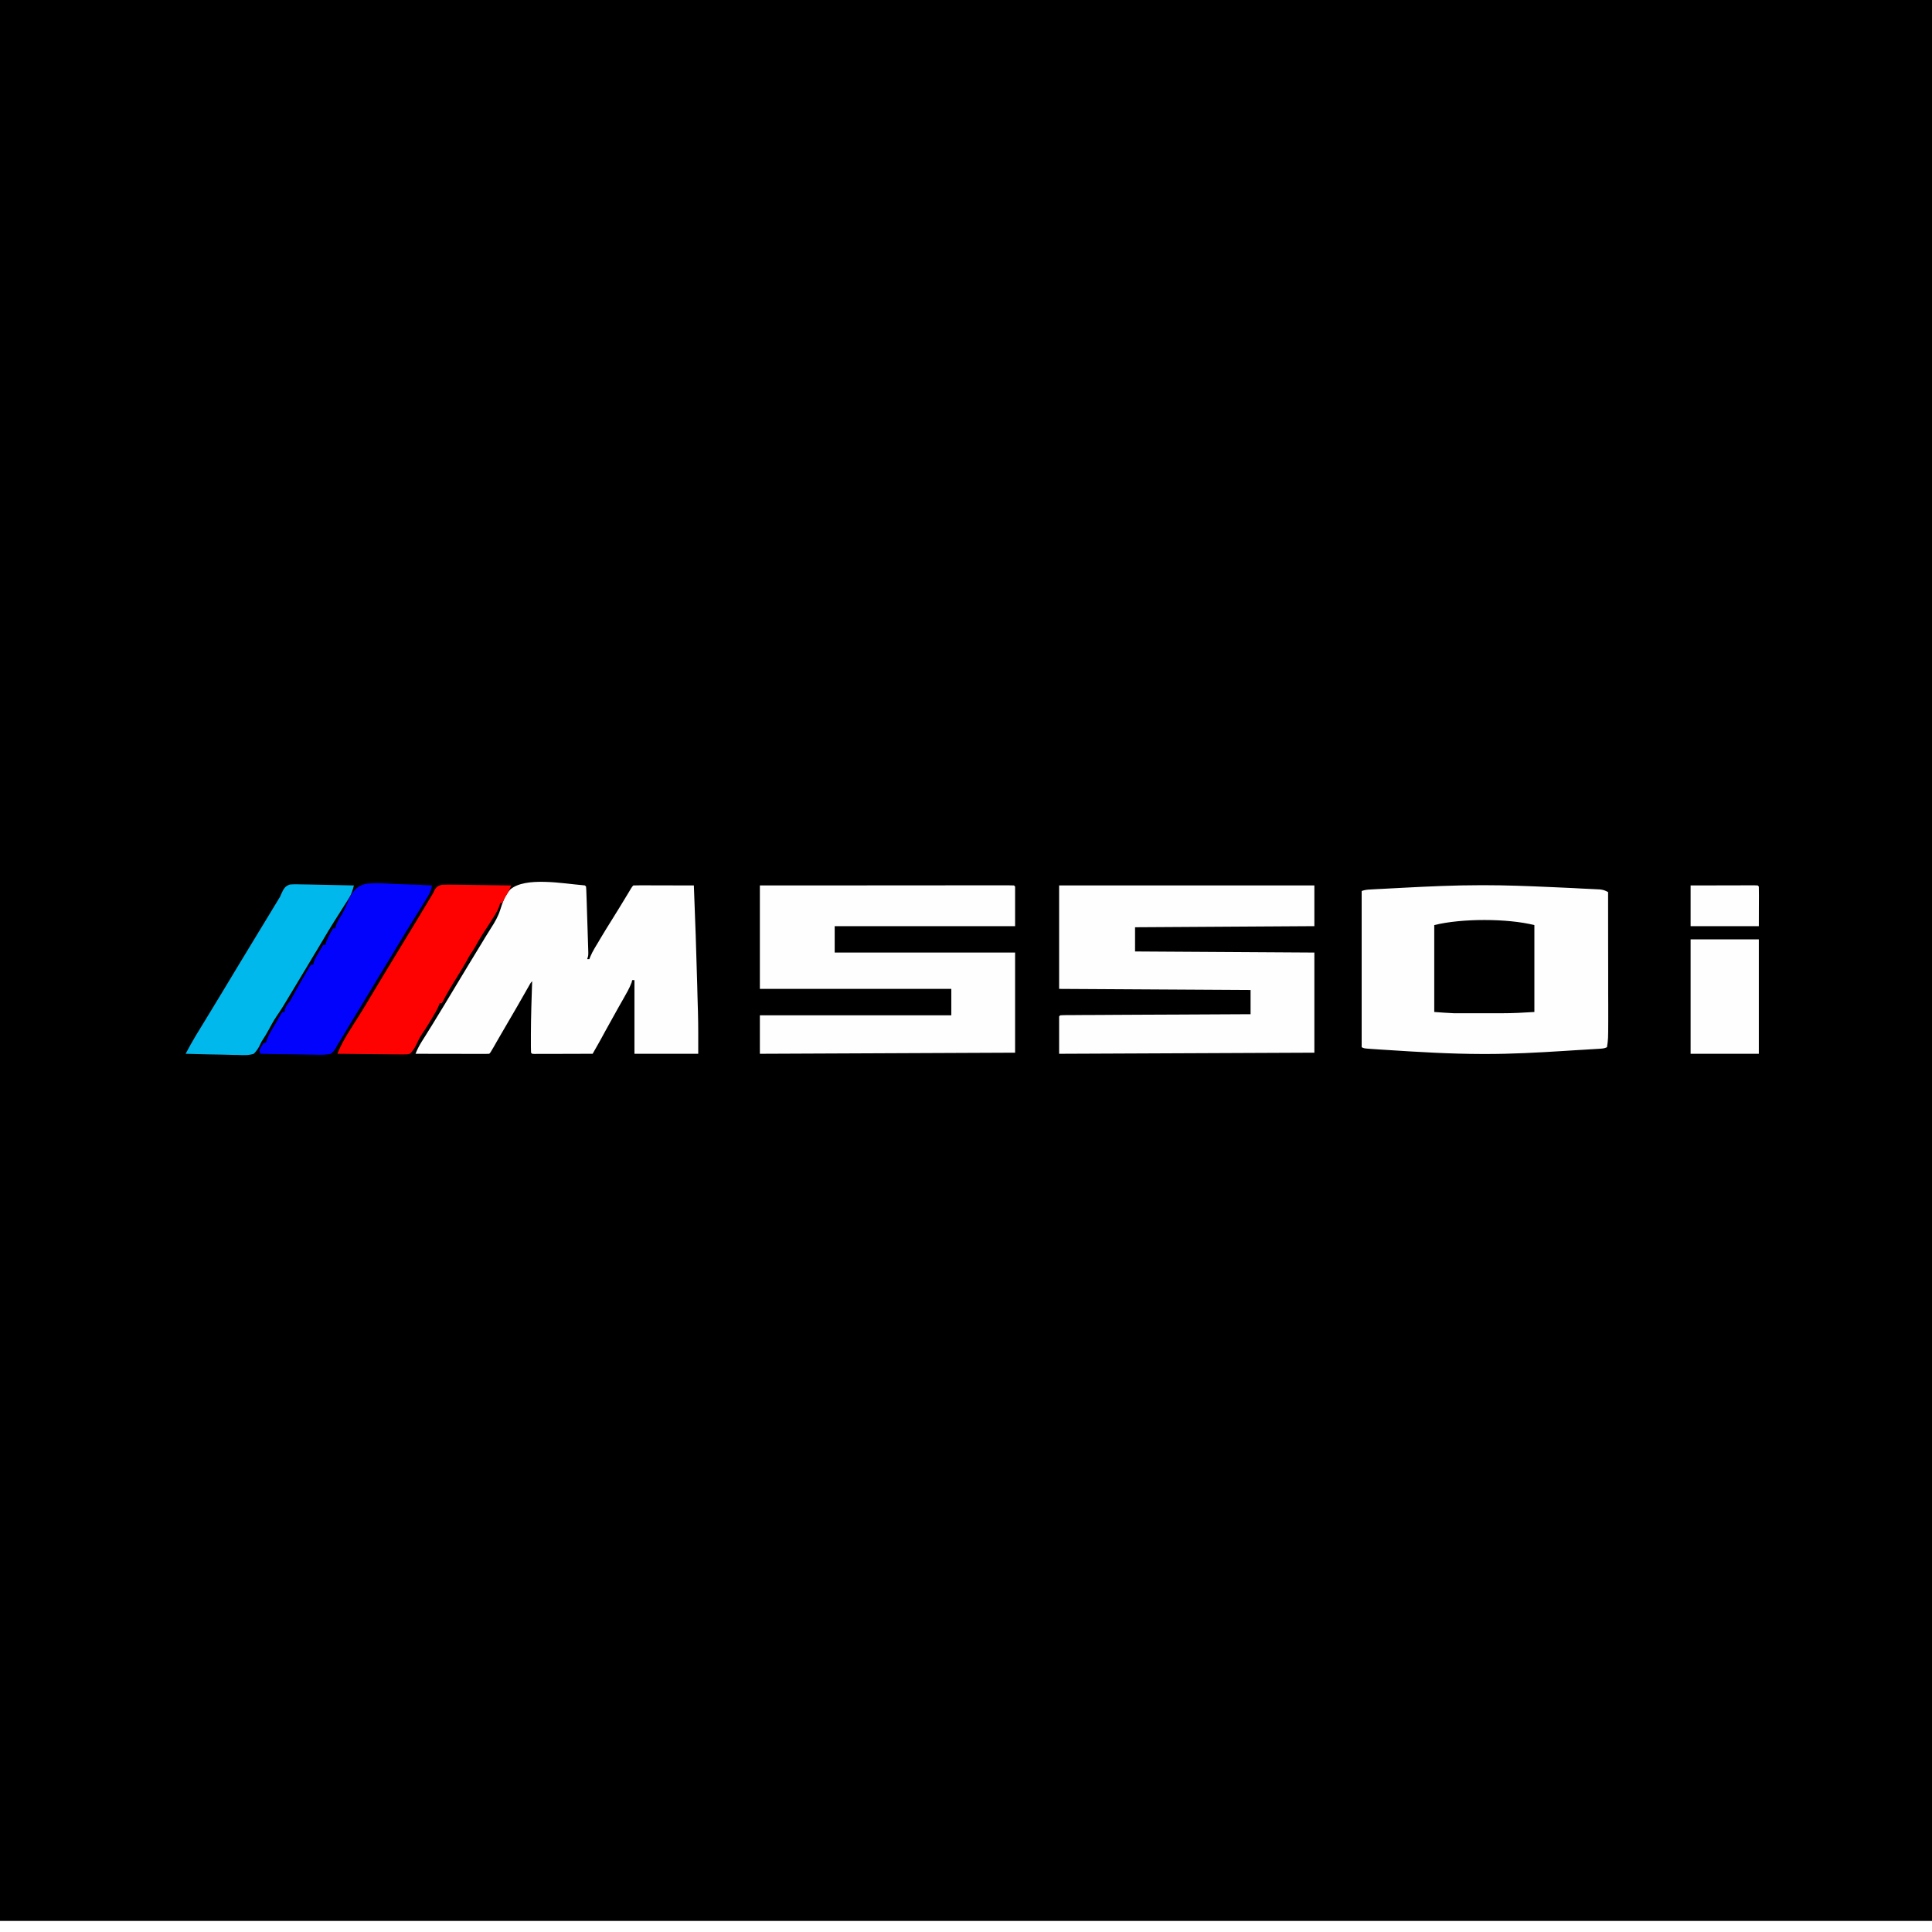
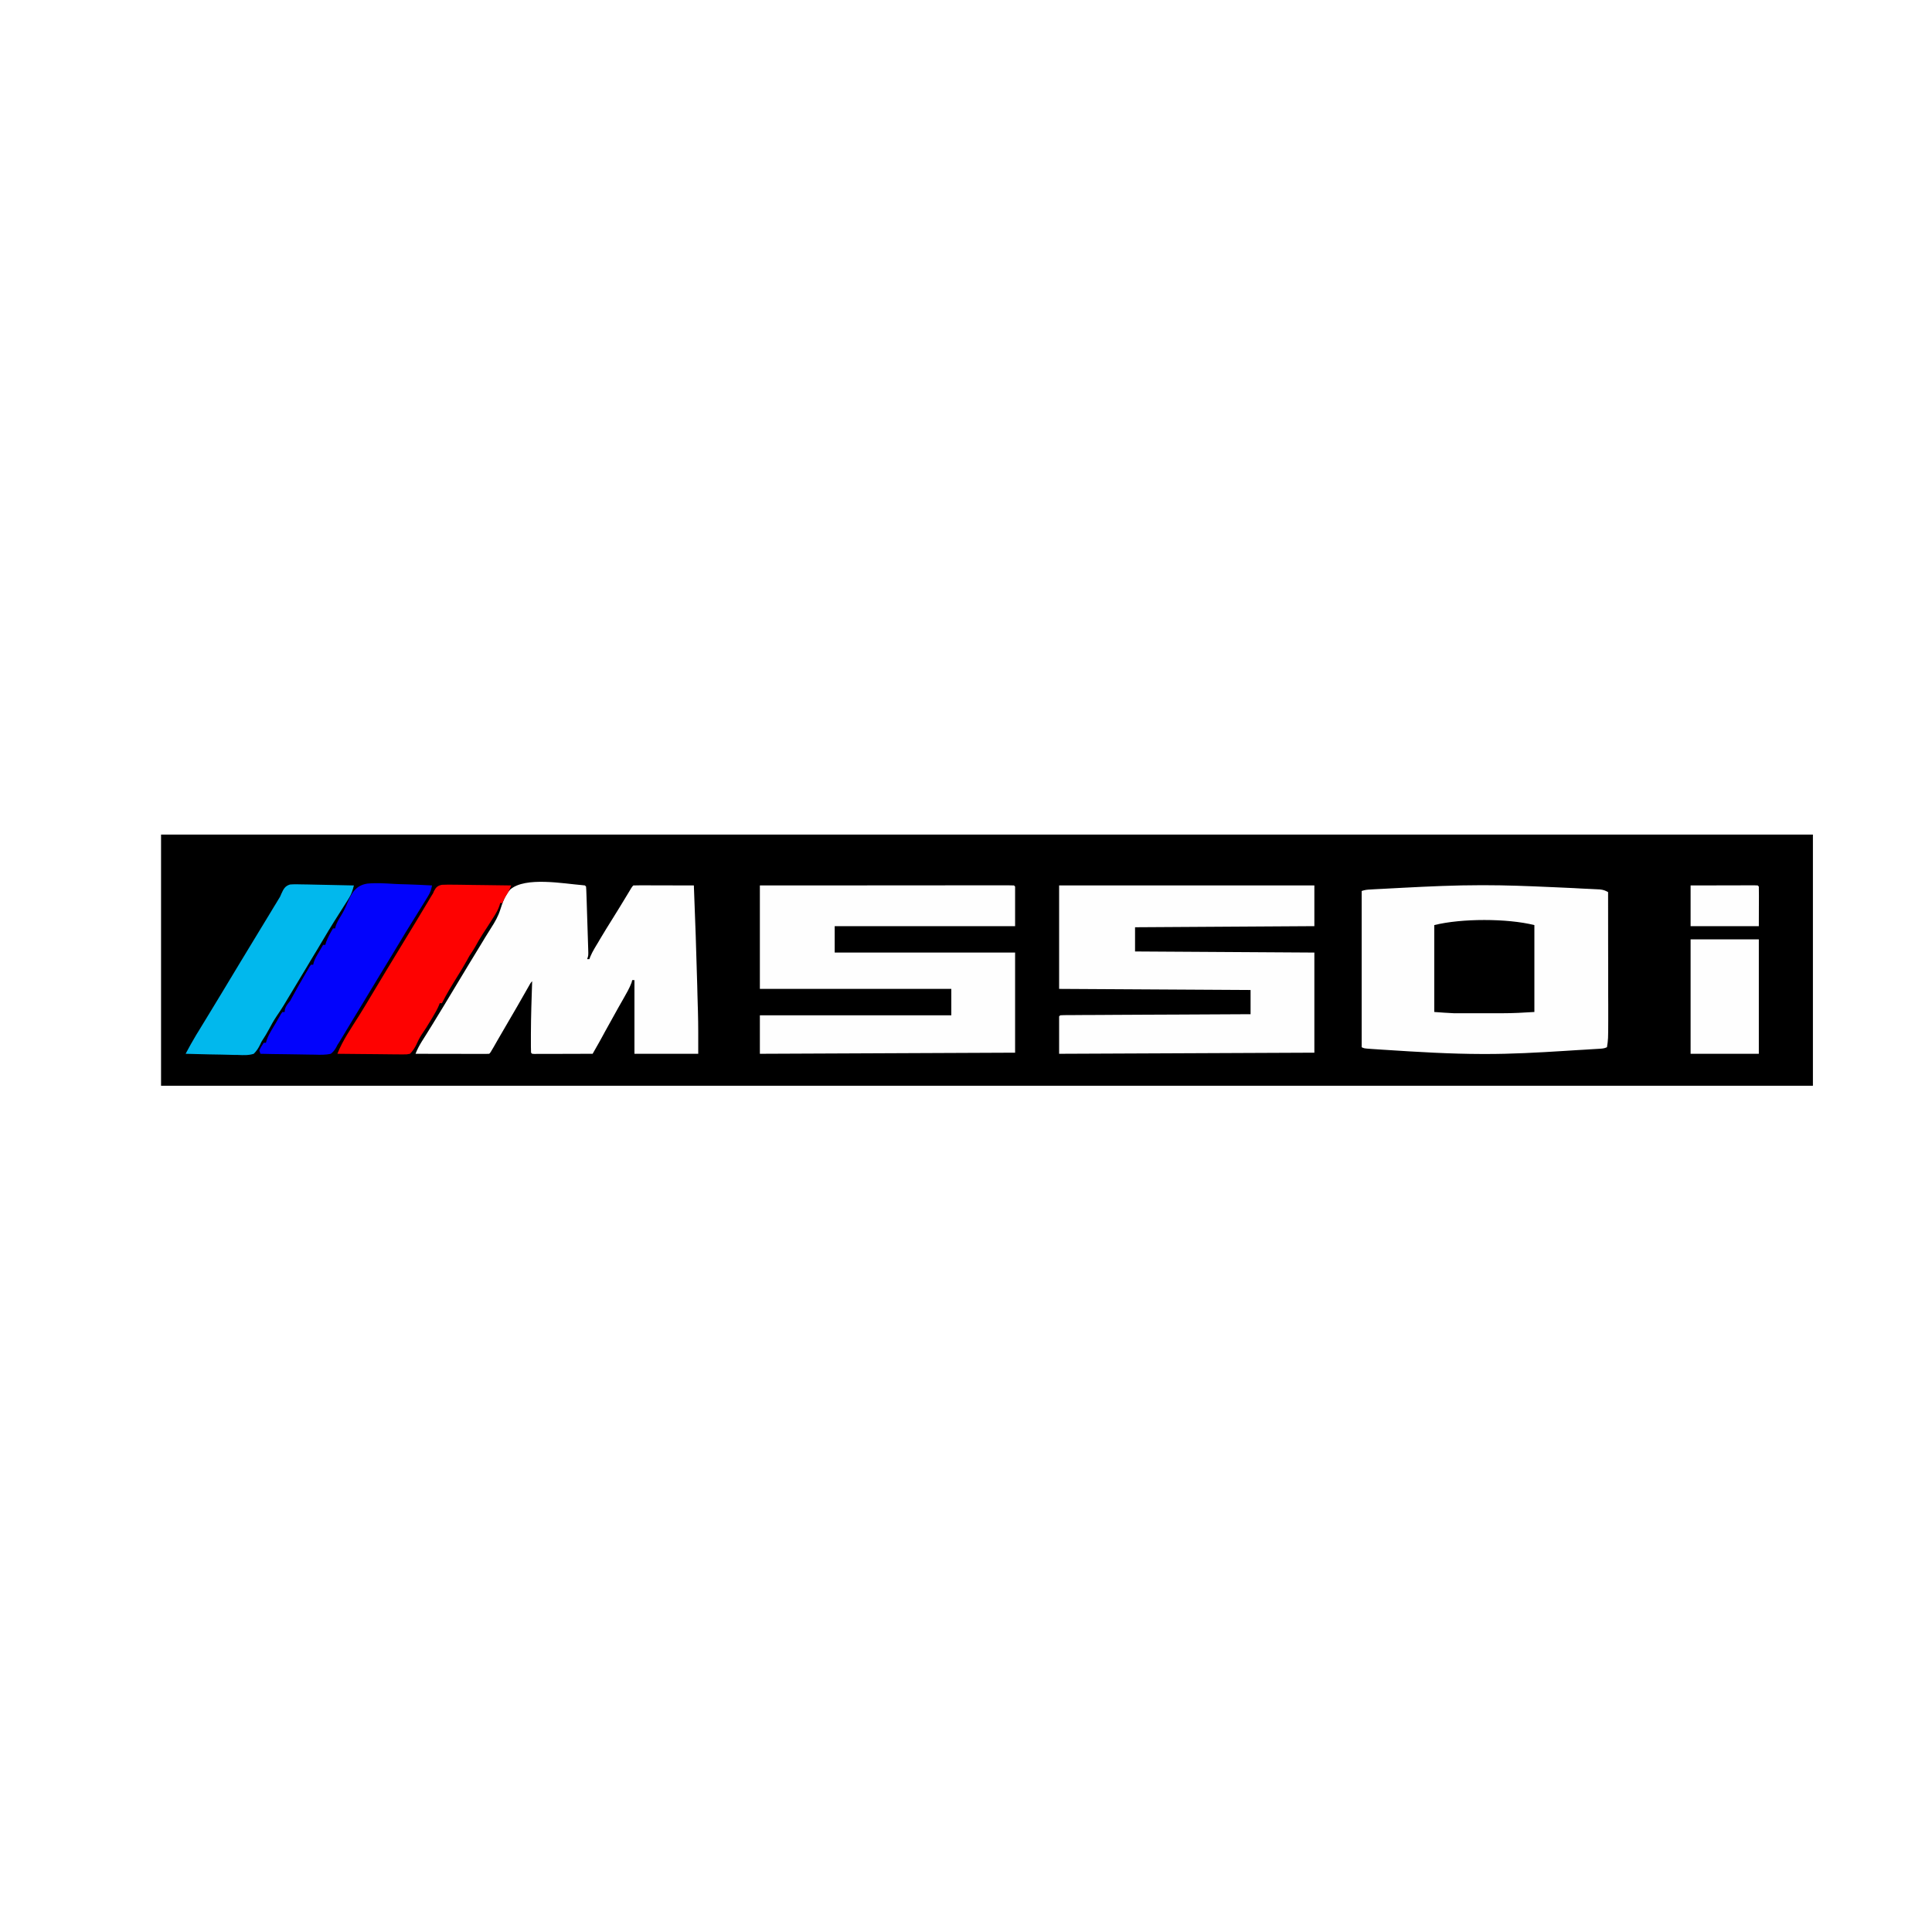
<svg xmlns="http://www.w3.org/2000/svg" version="1.0" preserveAspectRatio="xMidYMid meet" height="200" viewBox="0 0 150 150" zoomAndPan="magnify" width="200">
  <defs>
    <clipPath id="c7b3ddd4e4">
-       <path clip-rule="nonzero" d="M 0 0 L 150 0 L 150 149.141 L 0 149.141 Z M 0 0" />
-     </clipPath>
+       </clipPath>
    <clipPath id="84085653b0">
      <path clip-rule="nonzero" d="M 0 0 L 150 0 L 150 149.141 L 0 149.141 Z M 0 0" />
    </clipPath>
    <clipPath id="68ccfef4fd">
      <rect height="150" y="0" width="150" x="0" />
    </clipPath>
    <clipPath id="001892e291">
      <path clip-rule="nonzero" d="M 12.504 64.797 L 140.754 64.797 L 140.754 84.297 L 12.504 84.297 Z M 12.504 64.797" />
    </clipPath>
  </defs>
  <rect fill-opacity="1" height="180" y="-15" fill="#ffffff" width="180" x="-15" />
-   <rect fill-opacity="1" height="180" y="-15" fill="#ffffff" width="180" x="-15" />
  <g clip-path="url(#c7b3ddd4e4)">
    <g transform="matrix(1, 0, 0, 1, 0, -0)">
      <g clip-path="url(#68ccfef4fd)">
        <g clip-path="url(#84085653b0)">
-           <path fill-rule="nonzero" fill-opacity="1" d="M 0 -0.859 L 150 -0.859 L 150 149.141 L 0 149.141 Z M 0 -0.859" fill="#000000" />
+           <path fill-rule="nonzero" fill-opacity="1" d="M 0 -0.859 L 150 -0.859 L 150 149.141 L 0 149.141 Z " fill="#000000" />
        </g>
      </g>
    </g>
  </g>
  <g clip-path="url(#001892e291)">
    <rect fill-opacity="1" height="180" y="-15" fill="#000000" width="180" x="-15" />
  </g>
  <path fill-rule="nonzero" fill-opacity="1" d="M 114.977 68.727 L 115.227 68.727 C 116.941 68.727 118.652 68.793 120.367 68.871 L 120.562 68.879 C 121.105 68.902 121.652 68.93 122.195 68.953 C 122.406 68.965 122.613 68.977 122.824 68.988 C 123.055 69 123.285 69.012 123.516 69.02 L 123.887 69.039 L 124.223 69.055 C 124.488 69.086 124.625 69.137 124.852 69.262 C 124.855 70.652 124.855 72.047 124.855 73.441 C 124.855 74.09 124.859 74.734 124.859 75.383 C 124.859 75.949 124.859 76.512 124.859 77.078 C 124.859 77.375 124.859 77.676 124.863 77.973 C 124.863 78.309 124.863 78.641 124.863 78.977 L 124.863 79.27 C 124.859 80.684 124.859 80.684 124.766 81.305 C 124.543 81.414 124.359 81.414 124.113 81.43 L 123.801 81.449 L 123.465 81.469 C 123.348 81.477 123.23 81.484 123.113 81.492 C 122.867 81.508 122.621 81.523 122.375 81.535 C 122.066 81.555 121.758 81.574 121.449 81.594 C 119.398 81.723 117.352 81.836 115.297 81.832 L 115.098 81.832 C 112.59 81.828 110.082 81.676 107.582 81.512 L 107.324 81.496 C 107.086 81.48 106.852 81.465 106.613 81.449 L 106.398 81.434 C 105.91 81.398 105.91 81.398 105.719 81.305 L 105.719 69.176 C 105.969 69.09 106.152 69.07 106.414 69.059 L 106.688 69.043 L 106.984 69.027 L 107.293 69.012 C 107.512 69 107.73 68.988 107.949 68.977 C 108.273 68.961 108.598 68.945 108.922 68.926 C 110.941 68.82 112.957 68.727 114.977 68.727 M 45.215 68.723 L 45.414 68.746 L 45.5 68.832 C 45.516 69 45.523 69.164 45.527 69.332 L 45.539 69.656 L 45.551 70.008 L 45.562 70.367 C 45.57 70.621 45.578 70.871 45.586 71.125 C 45.594 71.445 45.605 71.77 45.617 72.094 C 45.625 72.34 45.633 72.59 45.641 72.836 C 45.645 72.953 45.648 73.074 45.652 73.191 C 45.656 73.359 45.66 73.527 45.668 73.691 L 45.676 73.98 C 45.672 74.215 45.672 74.215 45.586 74.469 L 45.758 74.469 L 45.828 74.281 C 45.922 74.055 46.031 73.852 46.156 73.637 L 46.293 73.406 L 46.441 73.164 L 46.59 72.906 C 46.906 72.375 47.23 71.852 47.559 71.328 C 47.945 70.715 48.324 70.09 48.699 69.469 L 48.848 69.223 L 48.98 69 C 49.086 68.832 49.086 68.832 49.172 68.746 C 49.32 68.738 49.469 68.738 49.613 68.738 L 50.523 68.738 C 50.859 68.738 51.191 68.742 51.527 68.742 C 51.754 68.742 51.98 68.742 52.207 68.742 C 52.762 68.746 53.316 68.746 53.871 68.746 C 53.977 71.336 54.062 73.926 54.133 76.512 L 54.148 77.137 C 54.16 77.469 54.168 77.805 54.176 78.137 L 54.188 78.504 C 54.219 79.609 54.211 80.711 54.211 81.816 L 49.258 81.816 L 49.258 76.094 L 49.086 76.094 L 49.035 76.289 C 48.867 76.738 48.629 77.137 48.395 77.551 L 48.07 78.121 L 47.984 78.273 C 47.648 78.871 47.316 79.473 46.984 80.074 C 46.898 80.234 46.812 80.391 46.727 80.547 L 46.5 80.957 C 46.34 81.246 46.176 81.531 46.012 81.816 C 45.344 81.816 44.68 81.82 44.012 81.82 C 43.781 81.82 43.555 81.82 43.328 81.824 C 43.004 81.824 42.676 81.824 42.352 81.824 L 41.754 81.824 L 41.504 81.828 L 41.316 81.816 L 41.23 81.73 C 41.223 81.578 41.219 81.422 41.219 81.266 L 41.219 80.289 C 41.223 78.918 41.27 77.551 41.316 76.18 C 41.191 76.301 41.125 76.441 41.039 76.594 L 40.918 76.805 L 40.785 77.039 C 40.348 77.812 39.902 78.582 39.449 79.352 C 39.207 79.766 38.969 80.18 38.727 80.594 C 38.684 80.672 38.641 80.746 38.594 80.824 L 38.352 81.25 C 38.078 81.723 38.078 81.723 37.984 81.816 C 37.805 81.824 37.629 81.828 37.449 81.824 L 37.281 81.824 C 37.094 81.824 36.91 81.824 36.723 81.824 L 36.34 81.824 C 36 81.824 35.664 81.824 35.324 81.82 C 34.98 81.82 34.637 81.82 34.289 81.82 C 33.613 81.82 32.938 81.816 32.262 81.816 C 32.391 81.477 32.551 81.184 32.742 80.871 L 33.023 80.426 C 33.16 80.203 33.297 79.98 33.438 79.758 L 33.598 79.5 C 34.16 78.582 34.723 77.66 35.273 76.738 C 35.672 76.07 36.074 75.406 36.477 74.742 L 36.57 74.59 L 37.031 73.832 C 37.152 73.633 37.273 73.434 37.398 73.23 L 37.488 73.082 C 37.547 72.98 37.609 72.883 37.668 72.781 C 37.82 72.531 37.973 72.285 38.129 72.043 C 38.426 71.582 38.676 71.152 38.84 70.629 C 39.016 70.07 39.219 69.508 39.613 69.062 C 40.781 68.043 43.77 68.609 45.215 68.723 M 58.996 68.746 C 61.805 68.746 64.613 68.742 67.422 68.742 L 67.602 68.742 C 68.559 68.742 69.512 68.742 70.469 68.742 C 71.449 68.738 72.43 68.738 73.41 68.738 C 73.961 68.738 74.512 68.738 75.062 68.738 C 75.582 68.738 76.102 68.738 76.617 68.738 C 76.809 68.738 77 68.738 77.191 68.738 C 77.449 68.738 77.707 68.738 77.969 68.738 L 78.199 68.734 C 78.375 68.738 78.551 68.742 78.727 68.746 L 78.812 68.832 L 78.812 71.906 L 64.805 71.906 L 64.805 73.957 L 78.812 73.957 L 78.812 81.73 L 58.996 81.816 L 58.996 78.828 L 73.859 78.828 L 73.859 76.777 L 58.996 76.777 Z M 82.23 68.746 L 102.047 68.746 L 102.047 71.906 L 88.125 71.992 L 88.125 73.871 L 102.047 73.957 L 102.047 81.73 L 82.23 81.816 L 82.23 78.91 L 82.316 78.828 C 82.504 78.816 82.695 78.812 82.887 78.812 L 83.07 78.812 C 83.273 78.809 83.477 78.809 83.68 78.809 L 84.117 78.805 C 84.516 78.805 84.91 78.801 85.309 78.801 C 85.723 78.797 86.137 78.797 86.551 78.793 C 87.332 78.789 88.117 78.785 88.902 78.781 C 89.797 78.777 90.688 78.773 91.582 78.77 C 93.418 78.758 95.254 78.75 97.094 78.742 L 97.094 76.863 L 82.23 76.777 Z M 82.23 68.746" fill="#fefefe" />
  <path fill-rule="nonzero" fill-opacity="1" d="M 28.523 68.602 C 29.211 68.539 29.906 68.582 30.594 68.625 C 30.926 68.645 31.258 68.652 31.594 68.66 C 32.242 68.68 32.891 68.711 33.543 68.746 C 33.484 69.055 33.418 69.273 33.254 69.543 L 33.129 69.75 L 32.992 69.969 C 32.945 70.047 32.898 70.121 32.852 70.199 C 32.531 70.723 32.211 71.242 31.883 71.762 C 31.617 72.184 31.359 72.609 31.105 73.035 C 30.852 73.461 30.598 73.879 30.34 74.301 C 30.031 74.801 29.727 75.301 29.426 75.805 C 29.031 76.469 28.629 77.125 28.23 77.785 C 27.934 78.27 27.641 78.754 27.348 79.238 C 27.219 79.453 27.09 79.672 26.957 79.887 C 26.895 79.992 26.832 80.094 26.773 80.195 C 26.688 80.34 26.598 80.484 26.512 80.625 L 26.363 80.875 L 26.195 81.133 L 26.105 81.312 C 25.984 81.527 25.879 81.664 25.684 81.816 C 25.27 81.91 24.859 81.895 24.438 81.883 C 24.316 81.883 24.195 81.879 24.074 81.879 C 23.754 81.879 23.434 81.871 23.113 81.863 C 22.789 81.855 22.461 81.852 22.137 81.848 C 21.496 81.844 20.855 81.832 20.219 81.816 L 20.133 81.559 C 20.223 81.344 20.348 81.16 20.473 80.961 L 20.645 80.961 L 20.711 80.738 C 20.812 80.453 20.938 80.219 21.094 79.957 L 21.414 79.426 L 21.559 79.168 L 21.695 78.934 L 21.816 78.723 L 21.926 78.57 L 22.098 78.57 L 22.117 78.383 C 22.195 78.09 22.332 77.953 22.523 77.715 C 22.602 77.578 22.68 77.434 22.754 77.293 C 23.031 76.781 23.32 76.277 23.613 75.777 L 23.762 75.52 L 23.906 75.277 L 24.031 75.055 L 24.145 74.898 L 24.316 74.898 L 24.352 74.746 C 24.434 74.449 24.594 74.199 24.75 73.938 L 24.848 73.77 C 24.926 73.633 25.004 73.496 25.086 73.359 L 25.258 73.359 L 25.316 73.152 C 25.457 72.77 25.648 72.43 25.855 72.078 L 26.023 72.078 L 26.051 71.941 C 26.145 71.629 26.309 71.359 26.48 71.086 C 26.676 70.766 26.84 70.434 26.977 70.086 C 27.312 69.309 27.637 68.738 28.523 68.602" fill="#0203fc" />
  <path fill-rule="nonzero" fill-opacity="1" d="M 34.312 68.695 C 34.652 68.68 34.988 68.68 35.328 68.688 C 35.457 68.691 35.582 68.691 35.707 68.691 C 36.035 68.695 36.367 68.699 36.695 68.707 C 37.035 68.711 37.371 68.715 37.707 68.719 C 38.371 68.723 39.031 68.734 39.691 68.746 C 39.582 69.027 39.469 69.273 39.301 69.527 C 39.168 69.73 39.086 69.883 39.008 70.113 L 38.836 70.113 L 38.77 70.34 C 38.664 70.637 38.531 70.871 38.363 71.141 L 38.273 71.281 C 38.016 71.695 37.75 72.102 37.484 72.508 C 37.27 72.844 37.066 73.188 36.875 73.543 C 36.746 73.773 36.594 73.992 36.445 74.215 C 36.383 74.328 36.316 74.445 36.254 74.562 C 36.02 74.988 35.762 75.402 35.504 75.82 C 35.086 76.496 34.668 77.176 34.312 77.887 L 34.141 77.887 L 34.078 78.055 C 33.934 78.395 33.75 78.703 33.562 79.02 L 33.445 79.215 C 33.215 79.605 32.973 79.988 32.715 80.359 C 32.547 80.625 32.414 80.902 32.285 81.188 C 32.152 81.43 32.027 81.617 31.832 81.816 C 31.578 81.867 31.578 81.867 31.277 81.863 L 31.109 81.863 C 30.93 81.863 30.75 81.863 30.566 81.859 C 30.441 81.855 30.316 81.855 30.188 81.855 C 29.859 81.855 29.527 81.852 29.195 81.844 C 28.859 81.84 28.52 81.84 28.184 81.836 C 27.52 81.832 26.859 81.824 26.195 81.816 C 26.609 80.758 27.293 79.793 27.891 78.832 C 28.207 78.328 28.512 77.82 28.816 77.309 C 29.621 75.961 30.43 74.621 31.246 73.285 C 31.582 72.73 31.918 72.18 32.254 71.625 C 32.684 70.918 32.684 70.918 33.105 70.211 L 33.211 70.035 C 33.297 69.891 33.383 69.746 33.469 69.602 L 33.629 69.344 L 33.691 69.191 C 33.848 68.887 33.969 68.766 34.312 68.695" fill="#fe0201" />
  <path fill-rule="nonzero" fill-opacity="1" d="M 22.516 68.672 C 22.832 68.648 23.137 68.652 23.457 68.664 C 23.574 68.664 23.688 68.668 23.805 68.668 C 24.109 68.672 24.414 68.68 24.719 68.688 C 25.027 68.699 25.34 68.703 25.648 68.707 C 26.258 68.715 26.867 68.73 27.477 68.746 C 27.387 69.094 27.297 69.402 27.105 69.707 L 26.988 69.898 L 26.863 70.094 L 26.734 70.297 C 26.465 70.73 26.191 71.16 25.918 71.586 C 25.637 72.031 25.367 72.484 25.098 72.938 C 24.938 73.207 24.777 73.477 24.617 73.746 L 24.422 74.066 L 24.047 74.691 L 23.957 74.844 L 23.77 75.156 C 23.582 75.465 23.398 75.777 23.211 76.086 C 21.906 78.266 21.906 78.266 21.488 78.879 C 21.25 79.23 21.051 79.598 20.852 79.969 C 20.719 80.215 20.578 80.453 20.422 80.688 C 20.297 80.879 20.297 80.879 20.191 81.113 C 20.055 81.387 19.922 81.598 19.703 81.816 C 19.301 81.945 18.906 81.926 18.488 81.906 C 18.371 81.906 18.25 81.906 18.133 81.902 C 17.824 81.898 17.516 81.891 17.207 81.879 C 16.895 81.871 16.578 81.867 16.262 81.863 C 15.645 81.852 15.027 81.836 14.41 81.816 C 14.676 81.32 14.945 80.828 15.238 80.344 L 15.41 80.066 L 15.59 79.77 L 15.781 79.457 C 15.91 79.242 16.043 79.023 16.176 78.809 C 16.488 78.297 16.801 77.785 17.109 77.273 L 17.199 77.125 C 17.684 76.328 18.164 75.531 18.641 74.734 C 19.137 73.906 19.637 73.082 20.141 72.262 C 20.418 71.805 20.695 71.344 20.977 70.887 L 21.254 70.426 L 21.43 70.141 L 21.582 69.887 C 21.754 69.617 21.754 69.617 21.848 69.383 C 22.012 69.027 22.125 68.789 22.516 68.672" fill="#01b8ed" />
  <path fill-rule="nonzero" fill-opacity="1" d="M 119.129 71.824 L 119.129 78.57 C 118.281 78.625 117.453 78.668 116.605 78.668 L 116.266 78.668 C 116.027 78.668 115.793 78.668 115.555 78.668 C 115.254 78.668 114.957 78.668 114.656 78.668 C 114.422 78.668 114.188 78.668 113.953 78.668 C 113.789 78.668 113.625 78.668 113.461 78.668 L 112.887 78.668 C 112.379 78.648 111.867 78.605 111.355 78.57 L 111.355 71.824 C 113.453 71.297 117.035 71.297 119.129 71.824" fill="#000000" />
  <path fill-rule="nonzero" fill-opacity="1" d="M 131.258 72.934 L 136.555 72.934 L 136.555 81.816 L 131.258 81.816 Z M 131.258 68.746 C 131.938 68.746 132.613 68.742 133.289 68.742 C 133.605 68.742 133.922 68.742 134.238 68.742 C 134.539 68.738 134.844 68.738 135.148 68.738 C 135.262 68.738 135.379 68.738 135.496 68.738 C 135.656 68.738 135.82 68.738 135.98 68.738 L 136.262 68.738 L 136.469 68.746 L 136.555 68.832 C 136.562 69.059 136.562 69.285 136.562 69.516 L 136.562 69.695 C 136.562 69.922 136.562 70.148 136.559 70.375 L 136.555 71.906 L 131.258 71.906 Z M 131.258 68.746" fill="#fefefe" />
</svg>